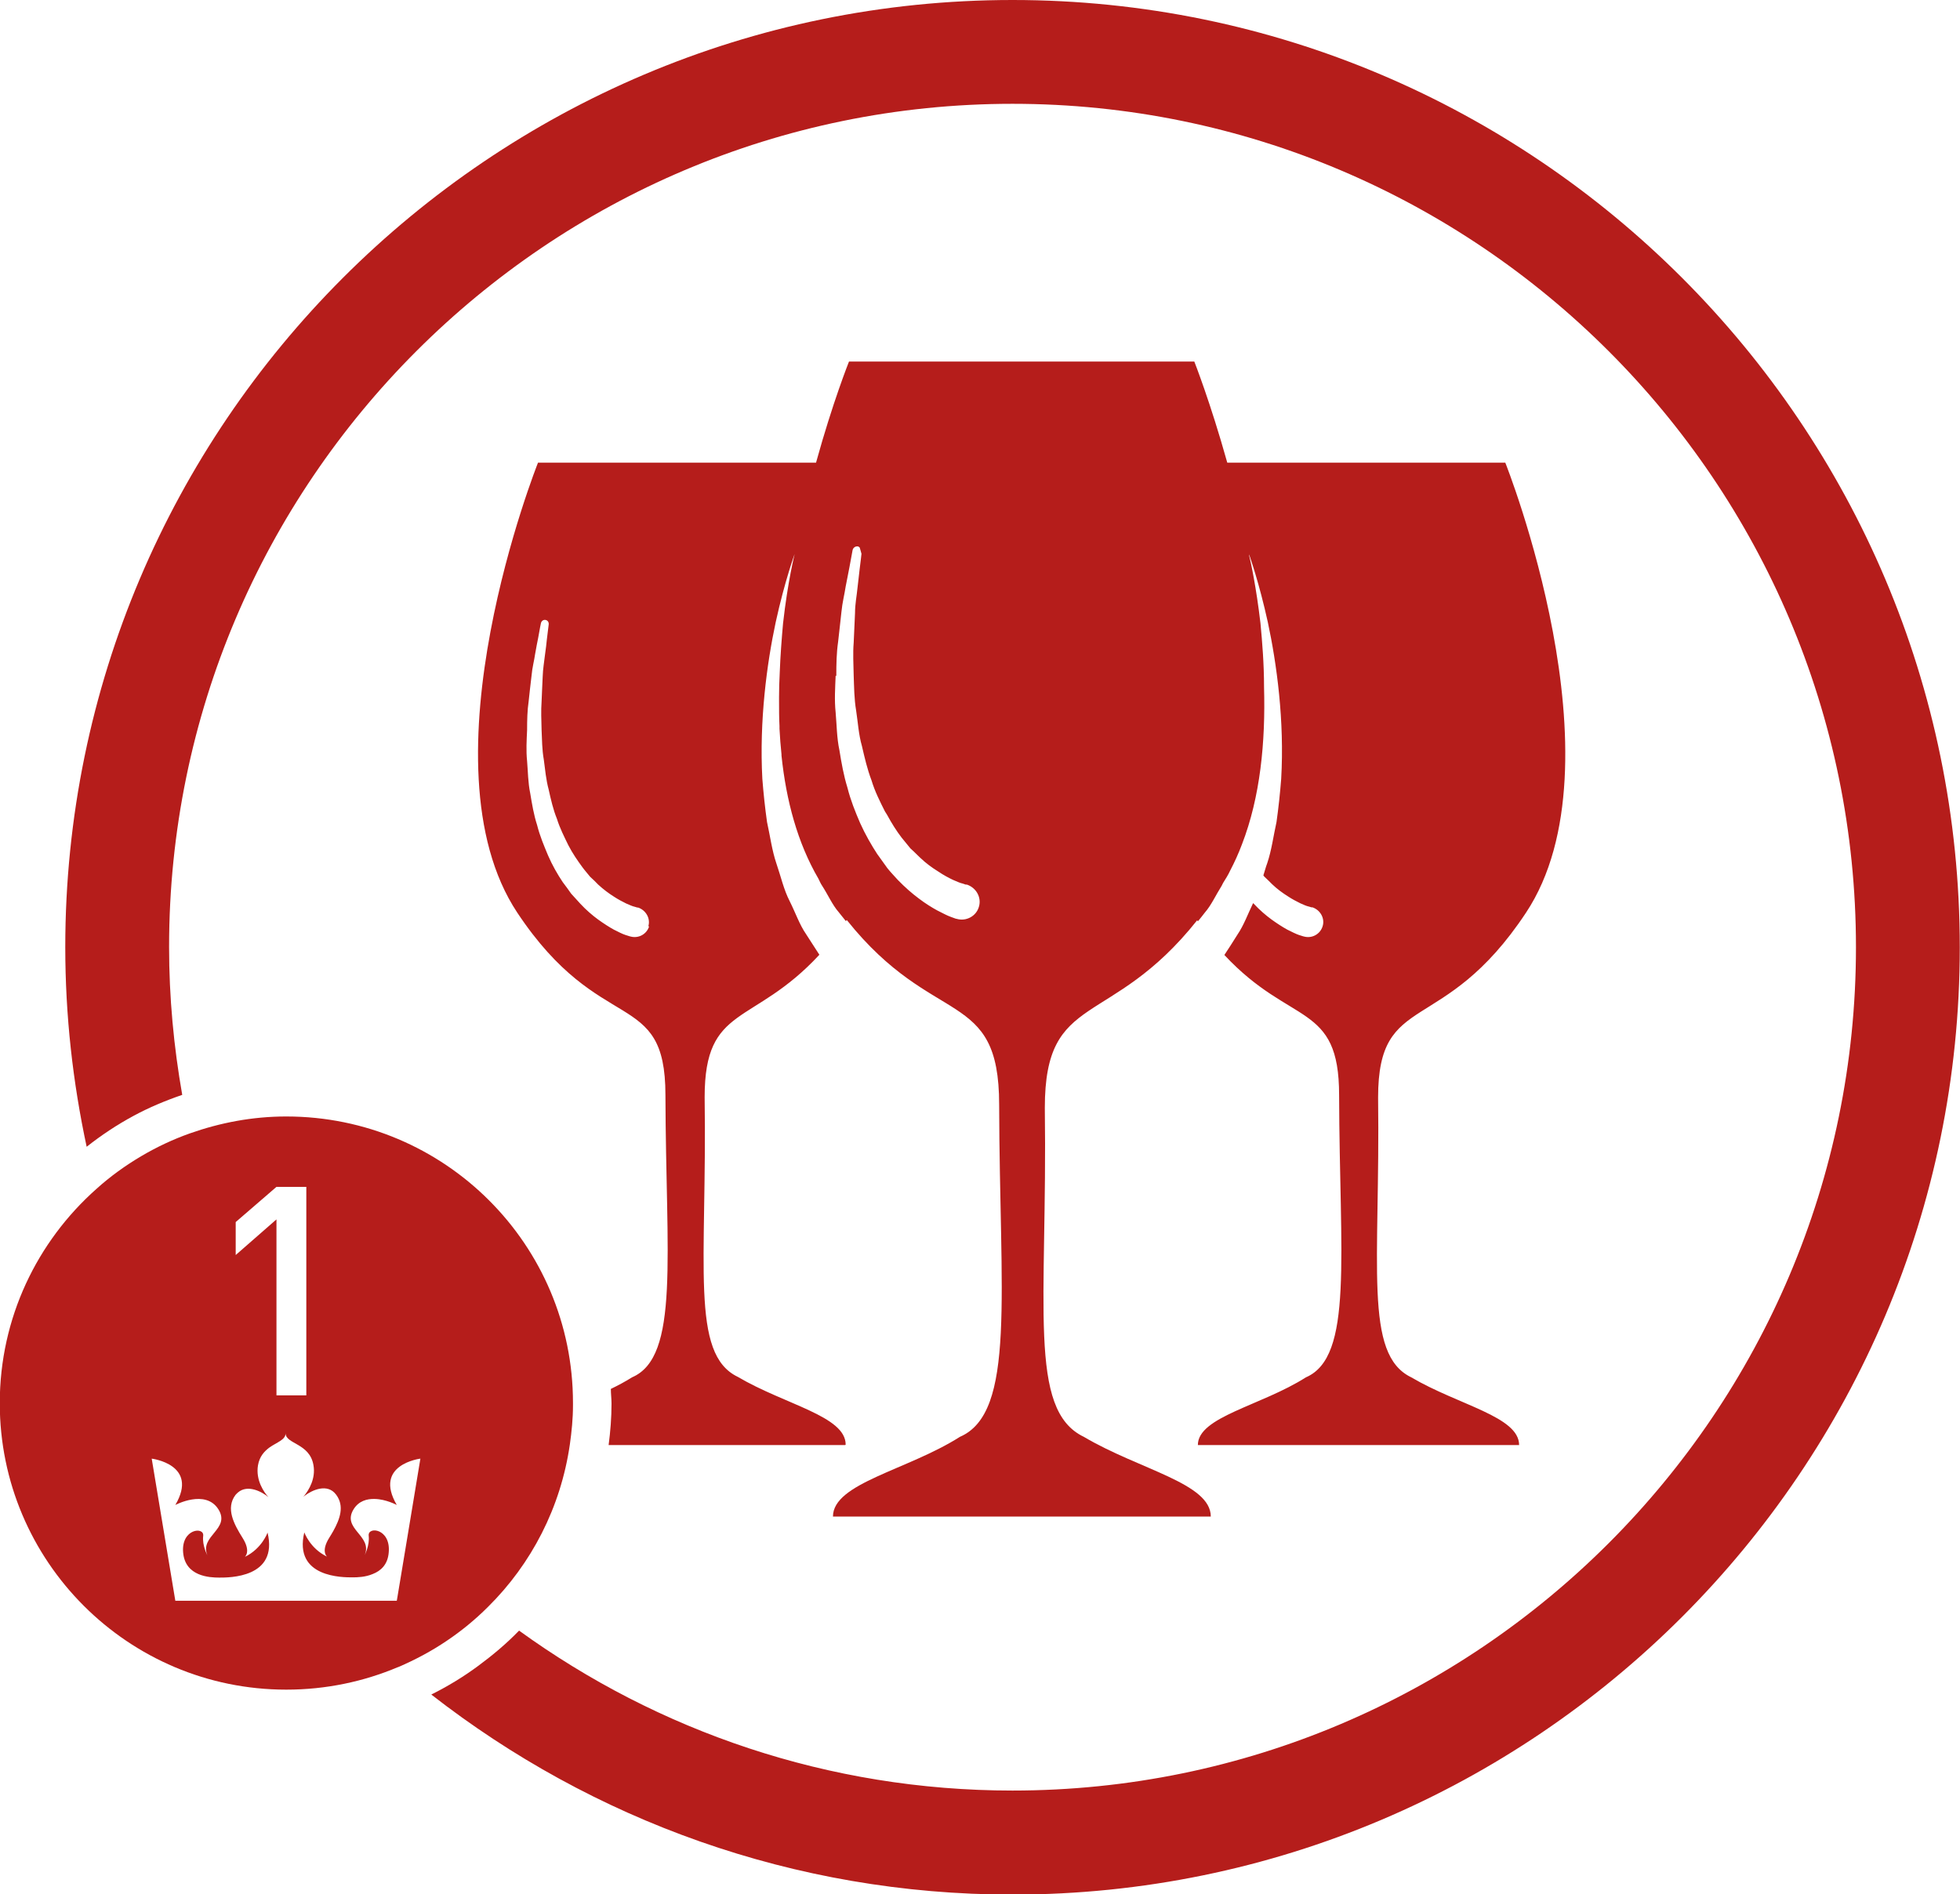
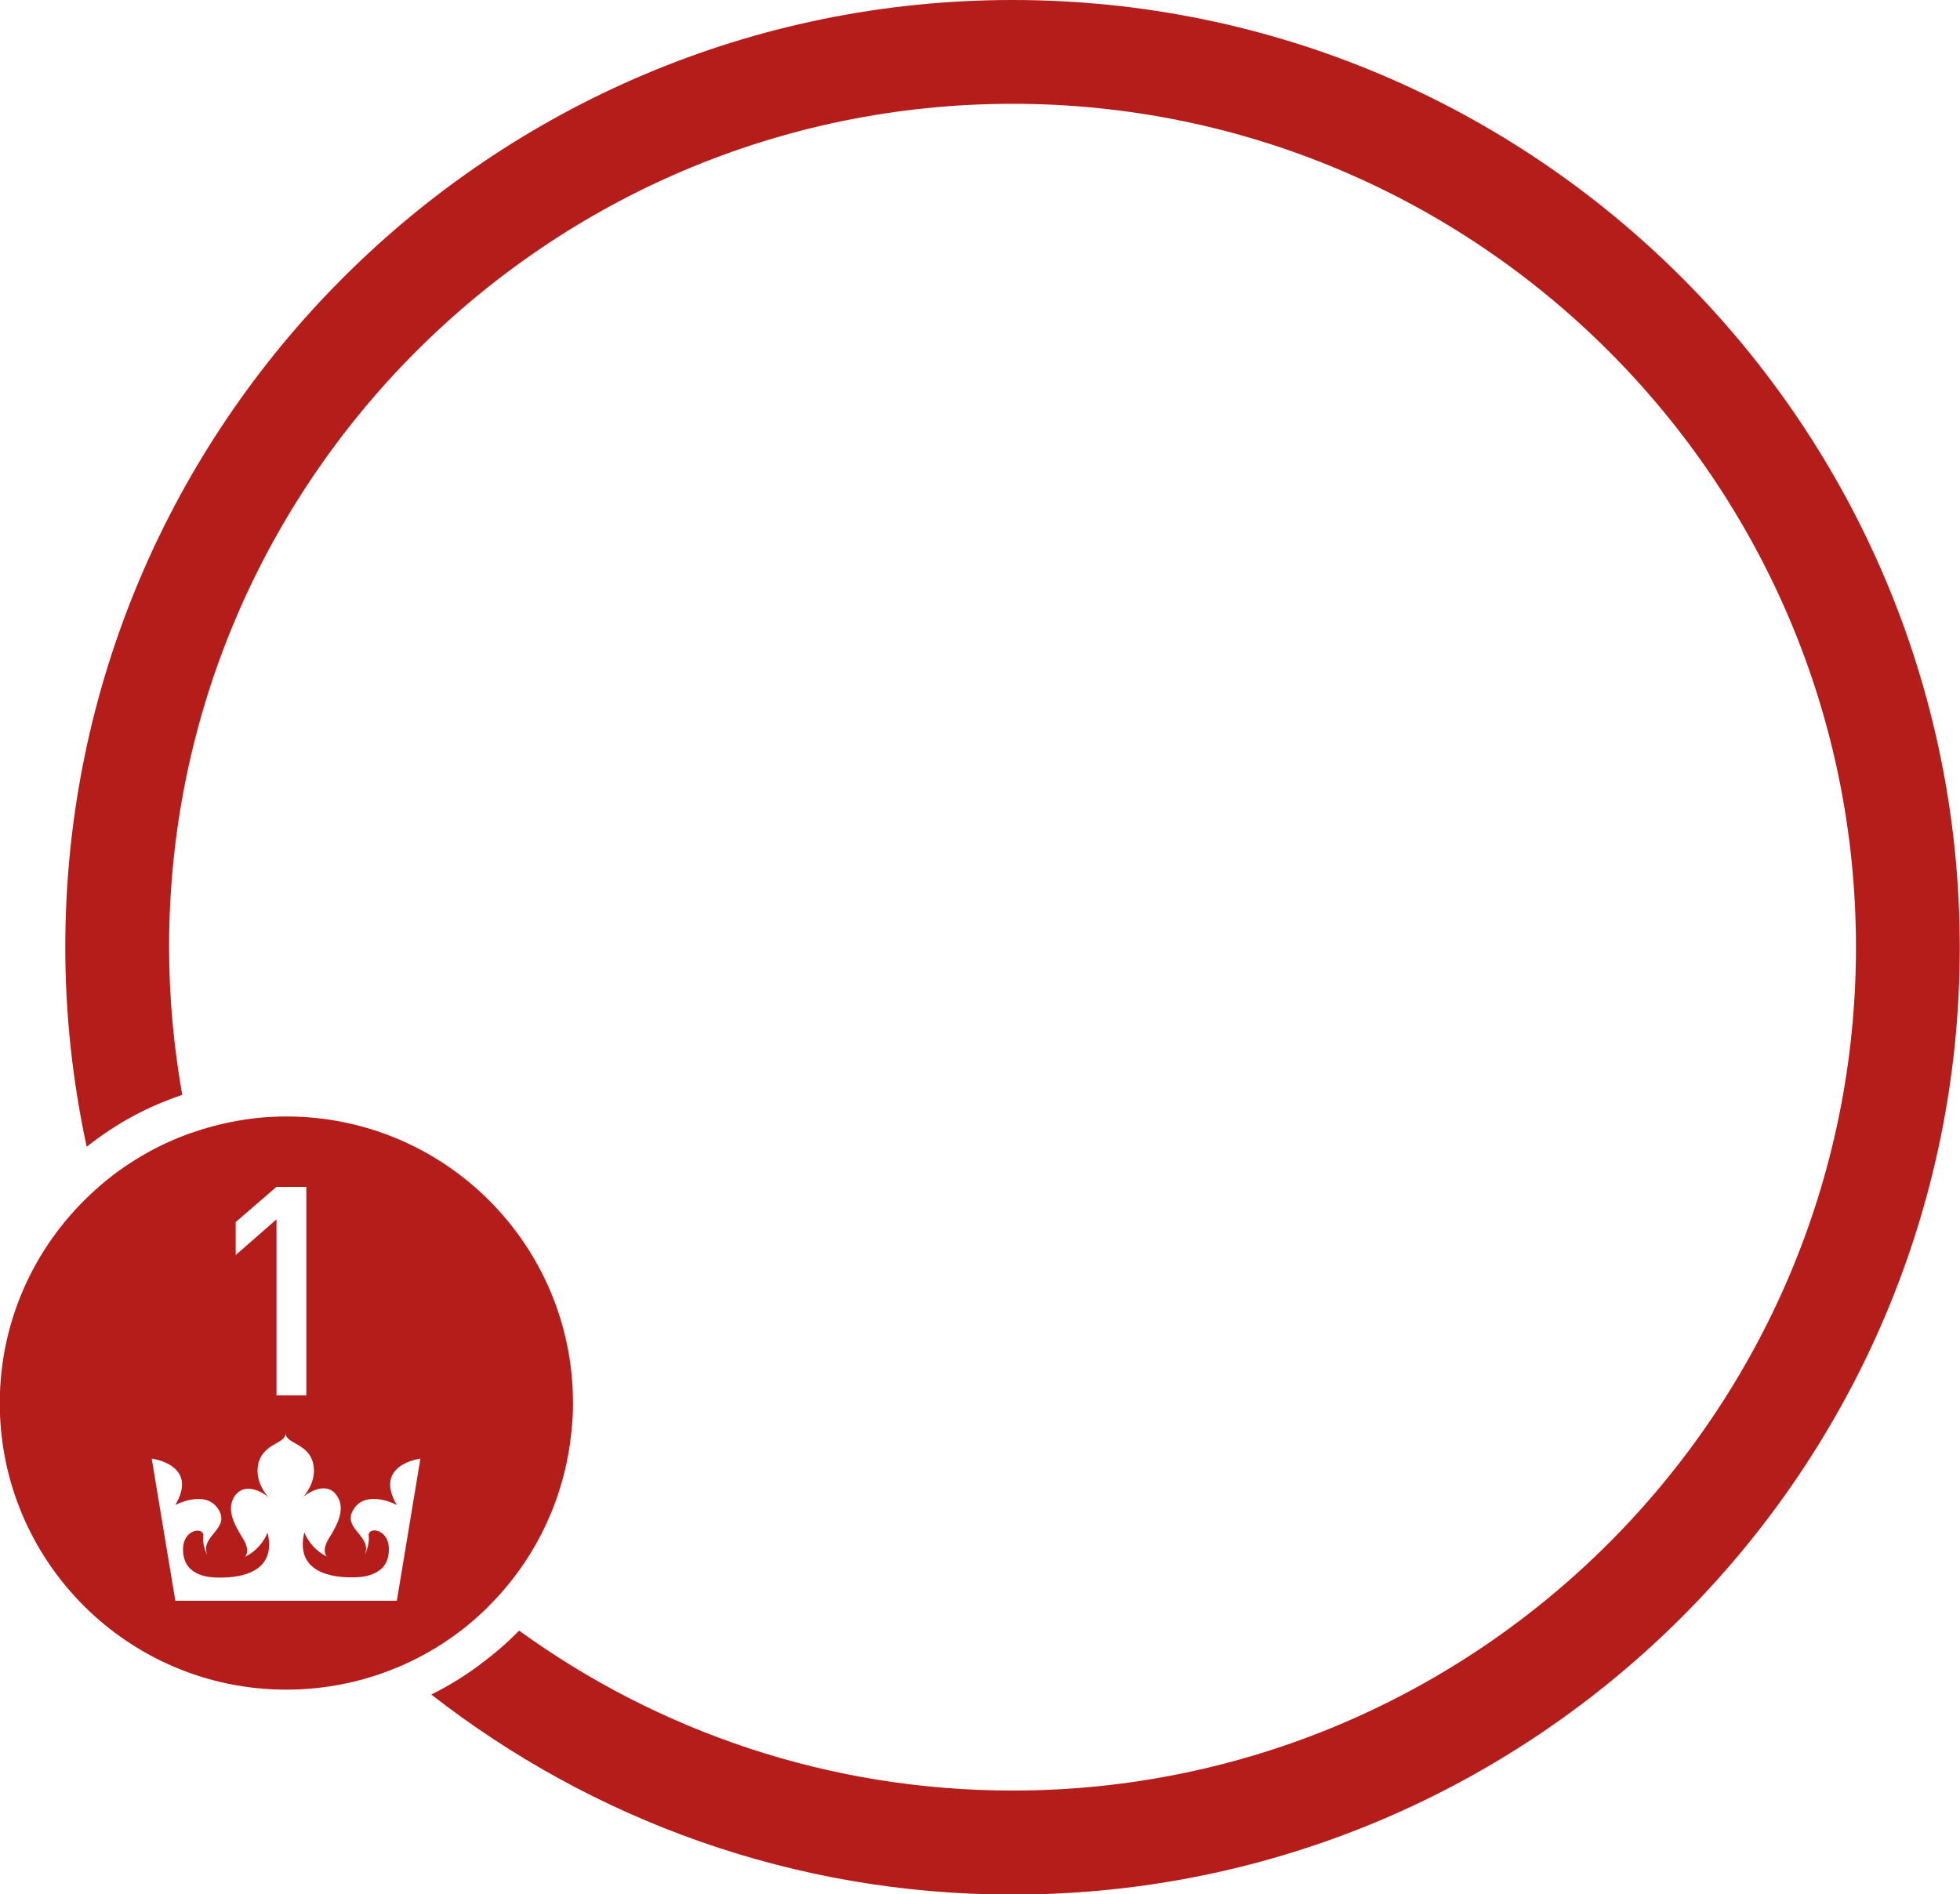
<svg xmlns="http://www.w3.org/2000/svg" id="Vrstva_2" data-name="Vrstva 2" viewBox="0 0 87.98 85.04">
  <defs>
    <style>
      .cls-1 {
        fill: #b51d1b;
      }
    </style>
  </defs>
  <g id="Vrstva_1-2" data-name="Vrstva 1">
    <g>
      <path class="cls-1" d="M45.45,0C22.01,0,2.93,19.07,2.93,42.52c0,3.08.34,6.07.96,8.96.66-.52,1.35-.98,2.09-1.38.7-.38,1.44-.69,2.2-.95-.38-2.16-.59-4.37-.59-6.64C7.59,21.64,24.58,4.66,45.45,4.66s37.86,16.98,37.86,37.86-16.99,37.86-37.86,37.86c-8.27,0-15.92-2.67-22.15-7.18-.56.58-1.18,1.1-1.83,1.58-.66.49-1.37.92-2.11,1.29,7.21,5.62,16.26,8.98,26.09,8.98,23.45,0,42.52-19.07,42.52-42.52S68.9,0,45.45,0Z" />
-       <path class="cls-1" d="M37.96,64.85c0-1.28-2.72-1.79-4.84-3.04-2.15-1.03-1.38-5.04-1.49-12.56,0-4.18,2.16-3.16,5.15-6.39-.19-.29-.38-.59-.6-.93-.29-.42-.47-.95-.73-1.47-.27-.52-.4-1.12-.6-1.7-.2-.59-.28-1.23-.42-1.86-.09-.64-.16-1.29-.21-1.94-.14-2.6.2-5.16.6-7.03.41-1.87.85-3.06.85-3.06,0,0-.31,1.23-.52,3.11-.06.67-.12,1.43-.15,2.23,0-.01,0-.02,0-.03,0,.01,0,.03,0,.04h0c-.02.36-.03.72-.03,1.07,0,.06,0,.12,0,.19,0,.37,0,.74.02,1.11,0,.04,0,.08,0,.12.02.39.05.78.09,1.16,0,.02,0,.04,0,.05.21,2.02.72,3.92,1.66,5.53,0,0,0,0,0,0t0,0c.1.17.19.34.29.5-.1-.16-.19-.33-.29-.5.05.1.09.2.15.29.28.43.47.88.76,1.21.12.15.21.26.32.4.01-.02.03-.04.04-.05,3.91,4.9,6.84,3.01,6.84,8.29.02,8.54.76,13.82-1.76,14.91-2.36,1.5-5.7,2.08-5.7,3.58h16.96c0-1.5-3.2-2.1-5.7-3.58-2.53-1.21-1.63-5.93-1.75-14.77,0-5.27,2.93-3.5,6.84-8.42.01.02.02.03.03.05.11-.13.2-.25.31-.39.29-.33.49-.78.76-1.21.02-.04.04-.08.06-.12.11-.18.23-.36.32-.56.2-.38.38-.78.53-1.18.82-2.12,1.06-4.58.99-7.06,0-1.04-.08-2.01-.16-2.86-.19-1.63-.44-2.78-.51-3.05h0s0-.03,0-.04c.04.12.45,1.27.84,3.04.4,1.87.75,4.42.6,7.03-.05.65-.12,1.3-.21,1.94-.14.63-.22,1.27-.42,1.86-.07.18-.11.36-.17.54.02.02.03.03.04.05.13.12.24.23.36.35.23.22.47.39.69.53.21.14.41.24.57.32.15.07.3.13.36.14.08.02.13.04.13.04h.05c.36.12.57.5.46.85-.11.36-.48.56-.84.46,0,0-.03-.01-.04-.01,0,0-.07-.02-.19-.06-.14-.05-.3-.13-.52-.24-.2-.11-.45-.27-.7-.45-.26-.19-.54-.43-.8-.71-.01,0-.02-.02-.03-.03-.24.5-.42,1-.7,1.41-.21.34-.4.63-.59.92,2.99,3.21,5.15,2.11,5.15,6.29.02,7.26.65,11.75-1.49,12.67-2.01,1.28-4.85,1.77-4.85,3.04h14.42c0-1.28-2.72-1.79-4.84-3.04-2.15-1.03-1.39-5.04-1.49-12.56,0-4.85,2.91-2.66,6.64-8.3,4.45-6.71-.93-20.2-.93-20.2h-12.48c-.76-2.72-1.48-4.54-1.48-4.54h-15.5s-.73,1.82-1.48,4.54h-12.48s-5.38,13.49-.93,20.2c3.74,5.63,6.65,3.33,6.65,8.19.02,7.26.65,11.75-1.5,12.67-.3.19-.62.36-.95.52,0,.22.03.44.03.66,0,.63-.05,1.25-.13,1.86h10.62ZM37.54,30.34c0-.53.01-1.04.08-1.52.05-.48.11-.94.15-1.35.04-.42.14-.8.19-1.14.07-.34.12-.63.17-.87.09-.48.14-.76.14-.76.02-.11.13-.19.24-.17.03,0,.05.03.08.05.03.09.05.18.08.28-.01.12-.04.34-.08.67-.03.24-.06.54-.1.87-.03.33-.11.71-.11,1.12-.02.41-.04.86-.06,1.33-.04.47-.01.97,0,1.48.02.51.02,1.04.11,1.57.08.52.11,1.07.26,1.59.12.52.24,1.04.43,1.54.15.5.38.95.6,1.39.03.06.07.1.1.16.2.37.42.72.65,1.02.14.17.27.33.4.49.16.14.29.28.43.41.27.26.55.46.81.62.25.17.48.29.67.38.18.08.35.15.42.16.1.03.15.05.15.05h.05c.42.14.67.58.54,1-.12.42-.57.66-.99.54-.01,0-.03-.01-.05-.01,0,0-.08-.03-.22-.08-.17-.06-.35-.16-.61-.29-.24-.13-.53-.31-.82-.53-.31-.23-.63-.51-.95-.84-.15-.17-.32-.34-.47-.53-.14-.19-.28-.39-.43-.6,0,0,0,0-.01-.01-.28-.43-.55-.9-.78-1.41-.22-.51-.43-1.03-.57-1.59-.17-.55-.27-1.12-.36-1.68-.12-.56-.12-1.14-.17-1.7-.06-.56-.02-1.11,0-1.64ZM29.14,41.58c-.11.36-.48.56-.84.46,0,0-.03-.01-.04-.01,0,0-.07-.02-.19-.06-.15-.05-.3-.13-.52-.24-.2-.11-.45-.27-.7-.45-.26-.19-.54-.43-.8-.71-.13-.15-.27-.29-.41-.45-.12-.17-.24-.34-.38-.52-.24-.36-.47-.76-.66-1.2-.18-.43-.37-.88-.49-1.36-.15-.46-.23-.95-.31-1.43-.1-.48-.1-.97-.14-1.44-.05-.48-.02-.94,0-1.4,0-.45.01-.88.07-1.29.04-.41.09-.79.13-1.15.03-.36.12-.68.16-.97.05-.29.1-.54.14-.74.07-.41.12-.64.12-.64.02-.1.11-.17.21-.15.1.02.15.11.14.2h0s-.03.25-.08.65c-.02.21-.05.46-.09.74-.03.28-.09.6-.1.95-.02.35-.03.73-.05,1.13-.03.4-.01.82,0,1.26.02.44.02.89.1,1.34.06.45.1.91.22,1.35.1.45.2.89.37,1.31.13.42.33.81.51,1.18.19.37.42.7.64,1,.11.15.23.28.34.42.13.12.25.23.36.35.24.22.47.39.69.53.21.14.41.24.57.32.16.07.3.13.36.14.08.02.13.04.13.04h.04c.36.12.57.5.46.85Z" />
      <path class="cls-1" d="M17.87,74.84c.77-.33,1.5-.72,2.18-1.18.67-.45,1.29-.96,1.86-1.53,1.94-1.92,3.26-4.45,3.67-7.29.08-.57.14-1.15.14-1.75,0-.04,0-.07,0-.11,0-7.11-5.76-12.86-12.87-12.86-1.52,0-2.97.28-4.33.76-.76.27-1.48.61-2.16,1.01-.73.43-1.41.92-2.03,1.48-2.66,2.36-4.34,5.79-4.34,9.62,0,7.1,5.76,12.86,12.86,12.86,1.78,0,3.47-.36,5.01-1.01ZM10.58,56.35v-1.49l1.83-1.58h1.34v9.36h-1.34v-7.9l-1.83,1.6ZM6.81,65.48s2.13.26,1.06,2.08c0,0,1.35-.72,1.93.19.57.9-.86,1.19-.49,2.07,0,0-.24-.43-.19-.87.06-.43-.99-.33-.9.74.09,1.08,1.19,1.13,1.62,1.13s2.66.02,2.17-2.02c0,0-.25.72-1.02,1.09,0,0,.29-.23-.1-.85-.39-.62-.77-1.33-.32-1.93.04-.05.08-.08.11-.11.44-.38,1.09-.03,1.37.21-.2-.22-.58-.76-.47-1.43.07-.4.28-.62.5-.79.35-.25.74-.35.74-.65,0,.49,1.08.44,1.25,1.43.11.61-.21,1.12-.41,1.37-.02.02-.03.04-.05.06.02-.02.04-.03.06-.05.34-.26,1.03-.58,1.42-.05.38.51.17,1.09-.13,1.63-.06.1-.12.21-.18.3-.39.62-.1.85-.1.85-.77-.37-1.02-1.09-1.02-1.09-.49,2.04,1.74,2.02,2.17,2.02.21,0,.57-.01.9-.15.36-.14.68-.42.72-.98.09-1.07-.95-1.17-.9-.74.05.43-.18.87-.18.87.37-.88-1.06-1.17-.49-2.07.23-.36.59-.46.94-.45.51.01.99.27.99.27-1.06-1.82,1.06-2.08,1.06-2.08l-.57,3.44-.47,2.83-.02.11H7.87l-1.06-6.38Z" />
    </g>
  </g>
</svg>